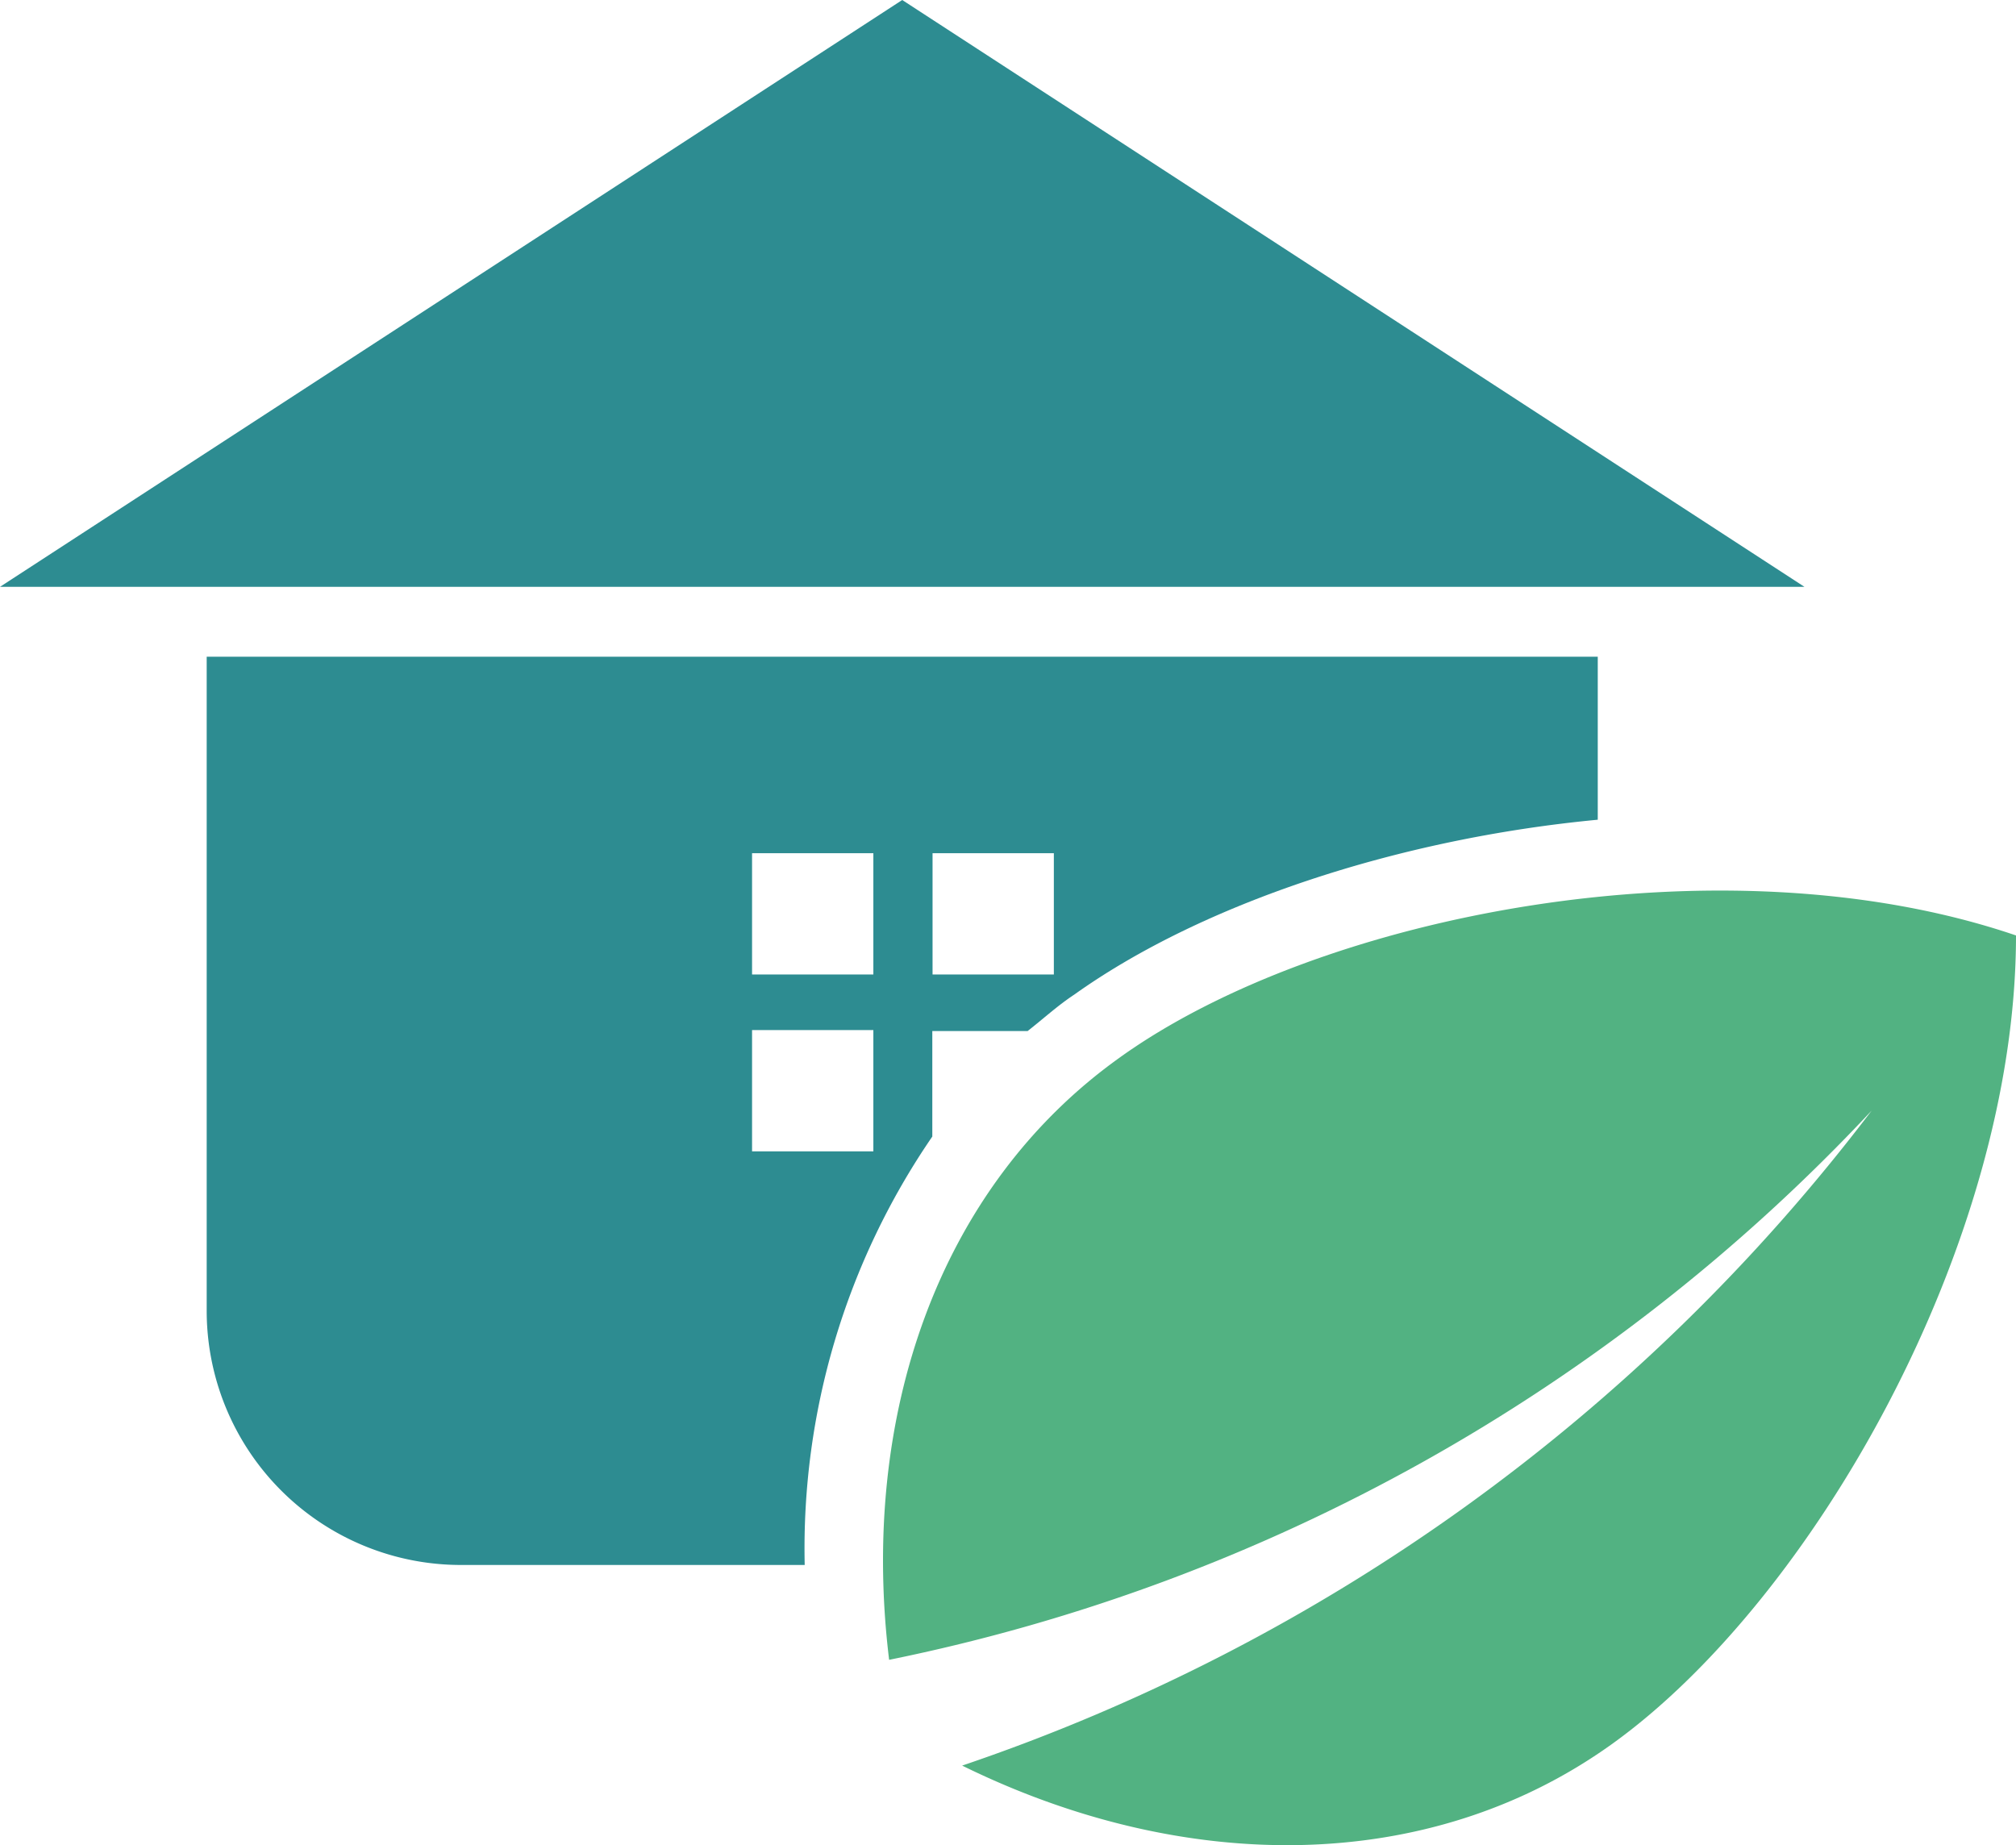
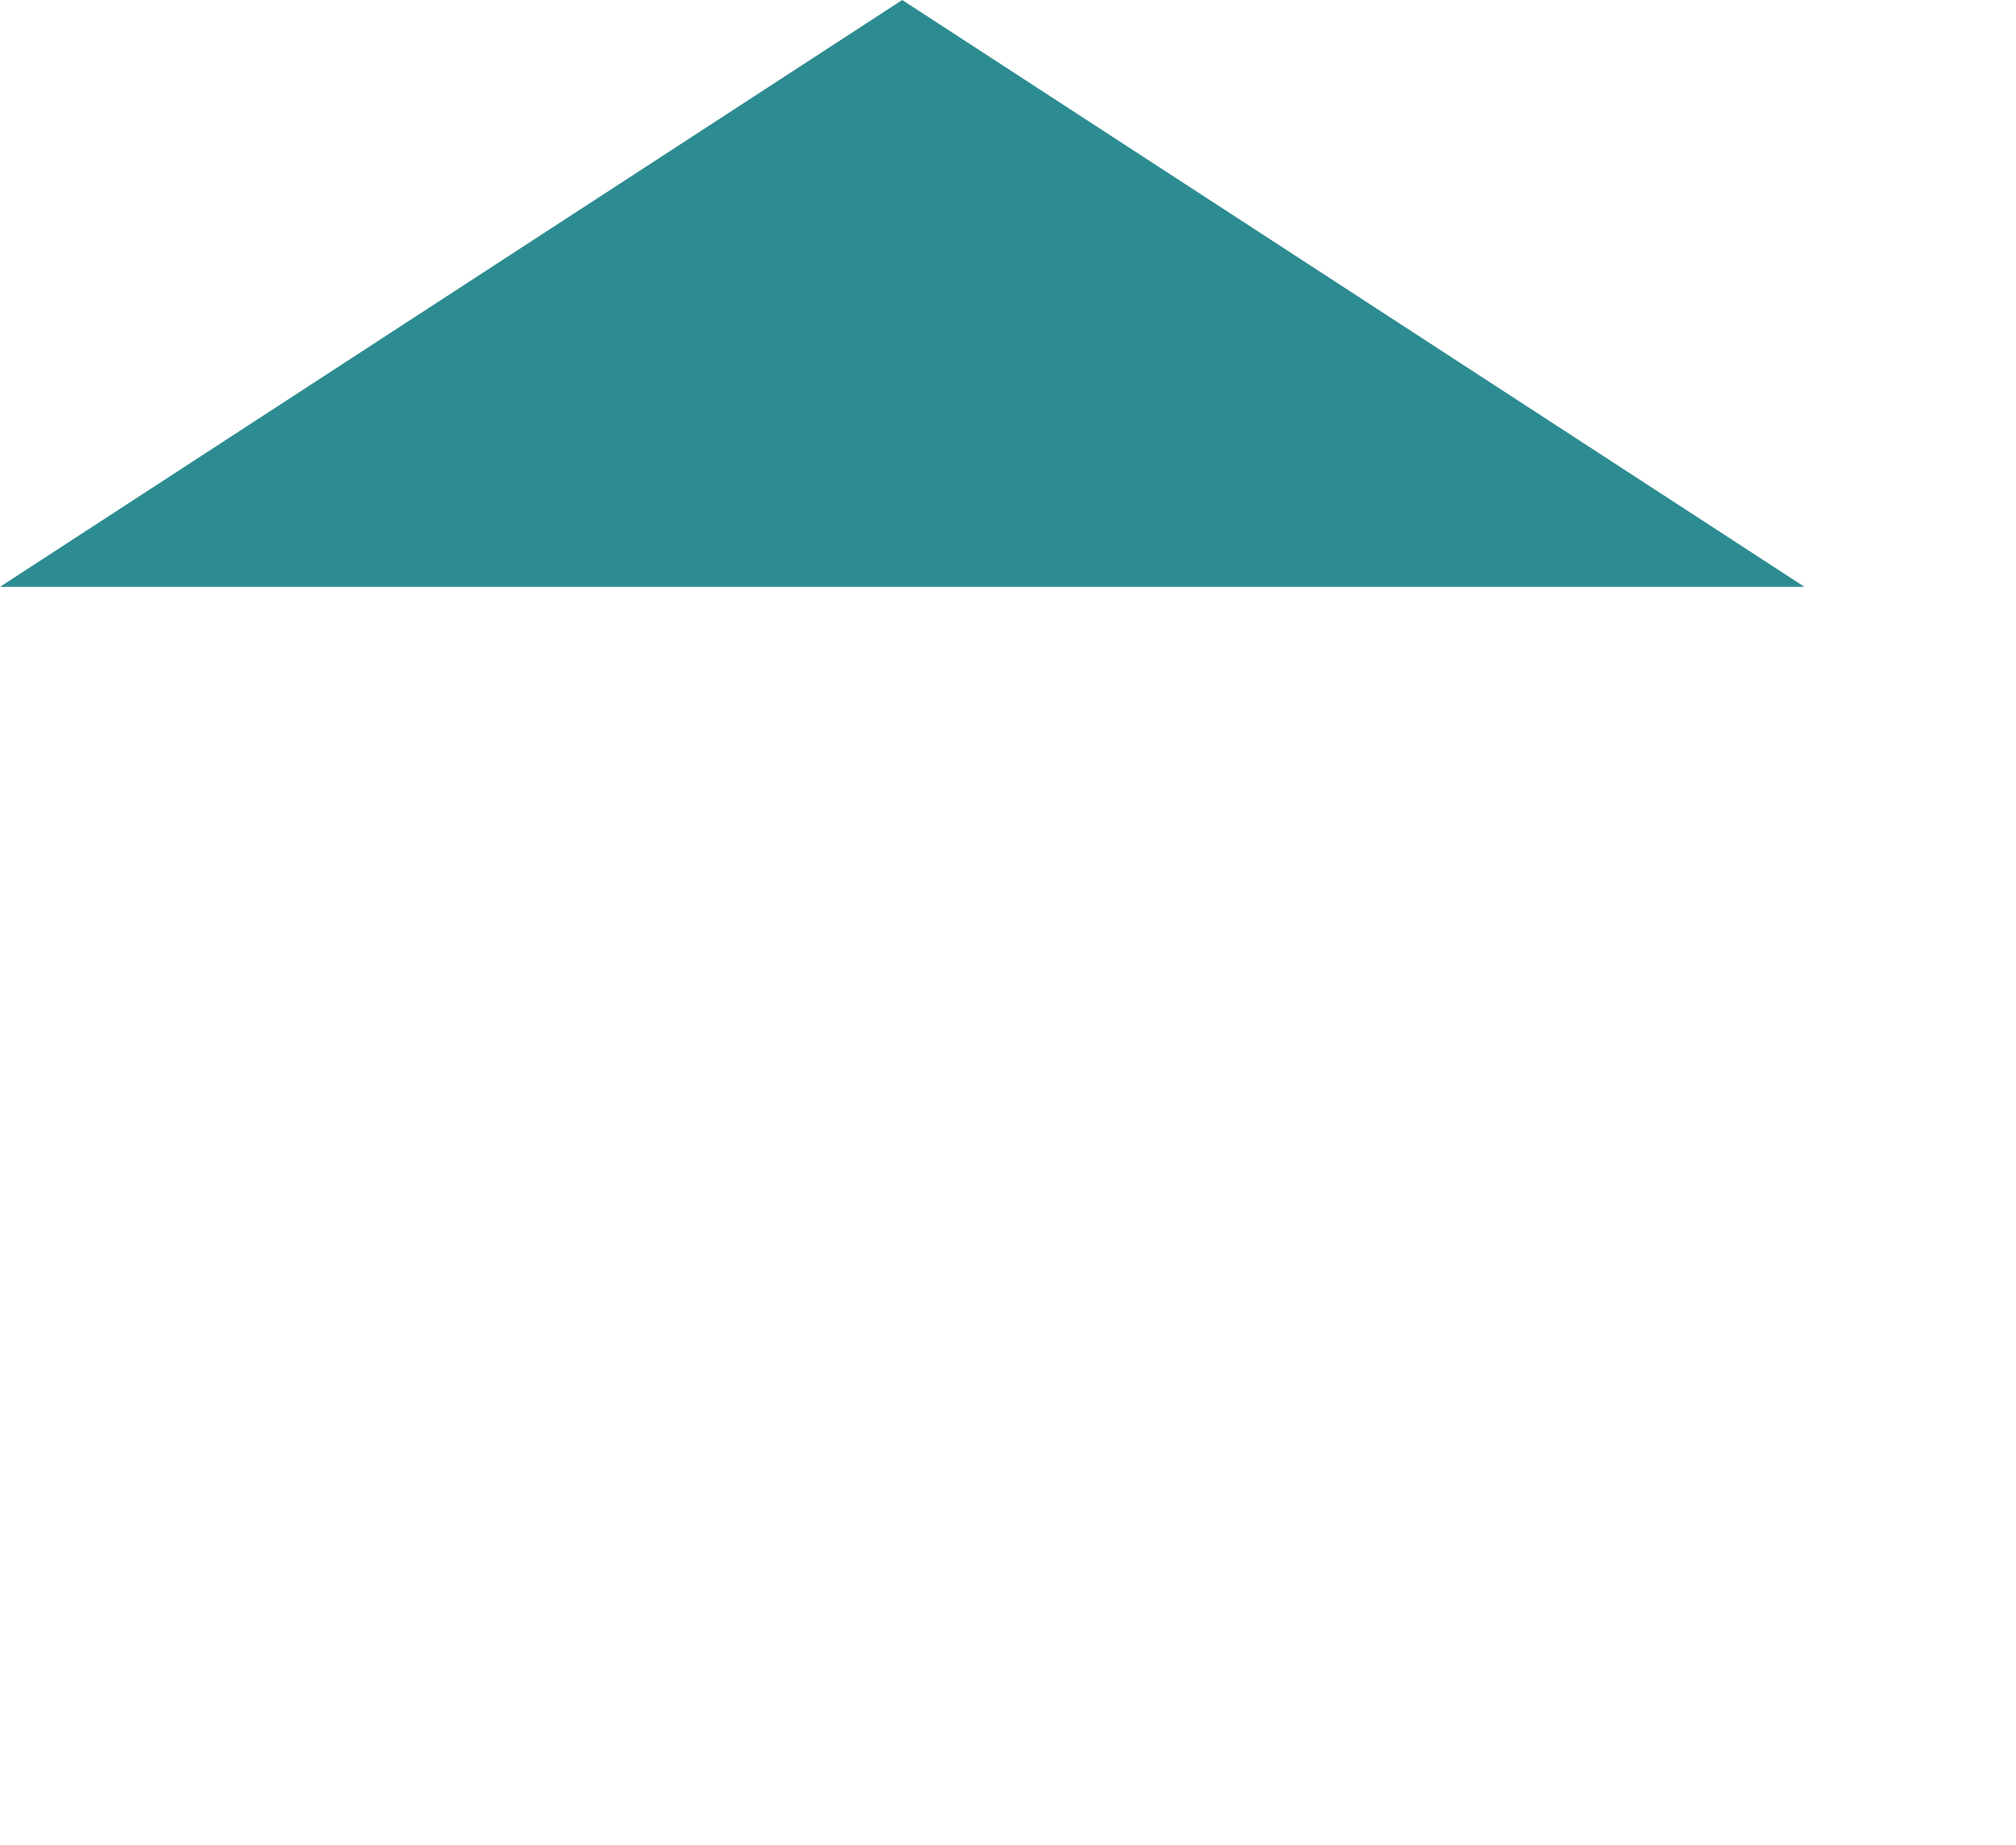
<svg xmlns="http://www.w3.org/2000/svg" viewBox="0 0 83.1 76.06">
  <defs>
    <style>.cls-1{fill:#2d8c91;}.cls-2{fill:#52b282;}</style>
  </defs>
  <g id="Слой_2" data-name="Слой 2">
    <g id="OBJECTS">
-       <path class="cls-1" d="M8.52,27.07V54A10.48,10.48,0,0,0,19,64.51H33.17a30,30,0,0,1,5.26-17.66V42.5h3.93C43,42,43.61,41.44,44.28,41c5.27-3.76,13.36-6.43,21.58-7.21V27.07ZM36,47.46H31v-5h5Zm0-7.29H31v-5h5Zm7.44,0h-5v-5h5Z" />
      <polygon class="cls-1" points="0 24.19 37.19 0 74.38 24.19 0 24.19" />
-       <path class="cls-2" d="M83.1,38.56c0,12.77-8.43,27.45-16.68,33.35-7.55,5.4-17.63,5.36-26.76.87a78.85,78.85,0,0,0,37.49-27,76.22,76.22,0,0,1-40.5,22.64c-1.22-10,2-19.47,9.51-24.83C54.4,37.68,71,34.44,83.1,38.56Z" />
    </g>
  </g>
</svg>